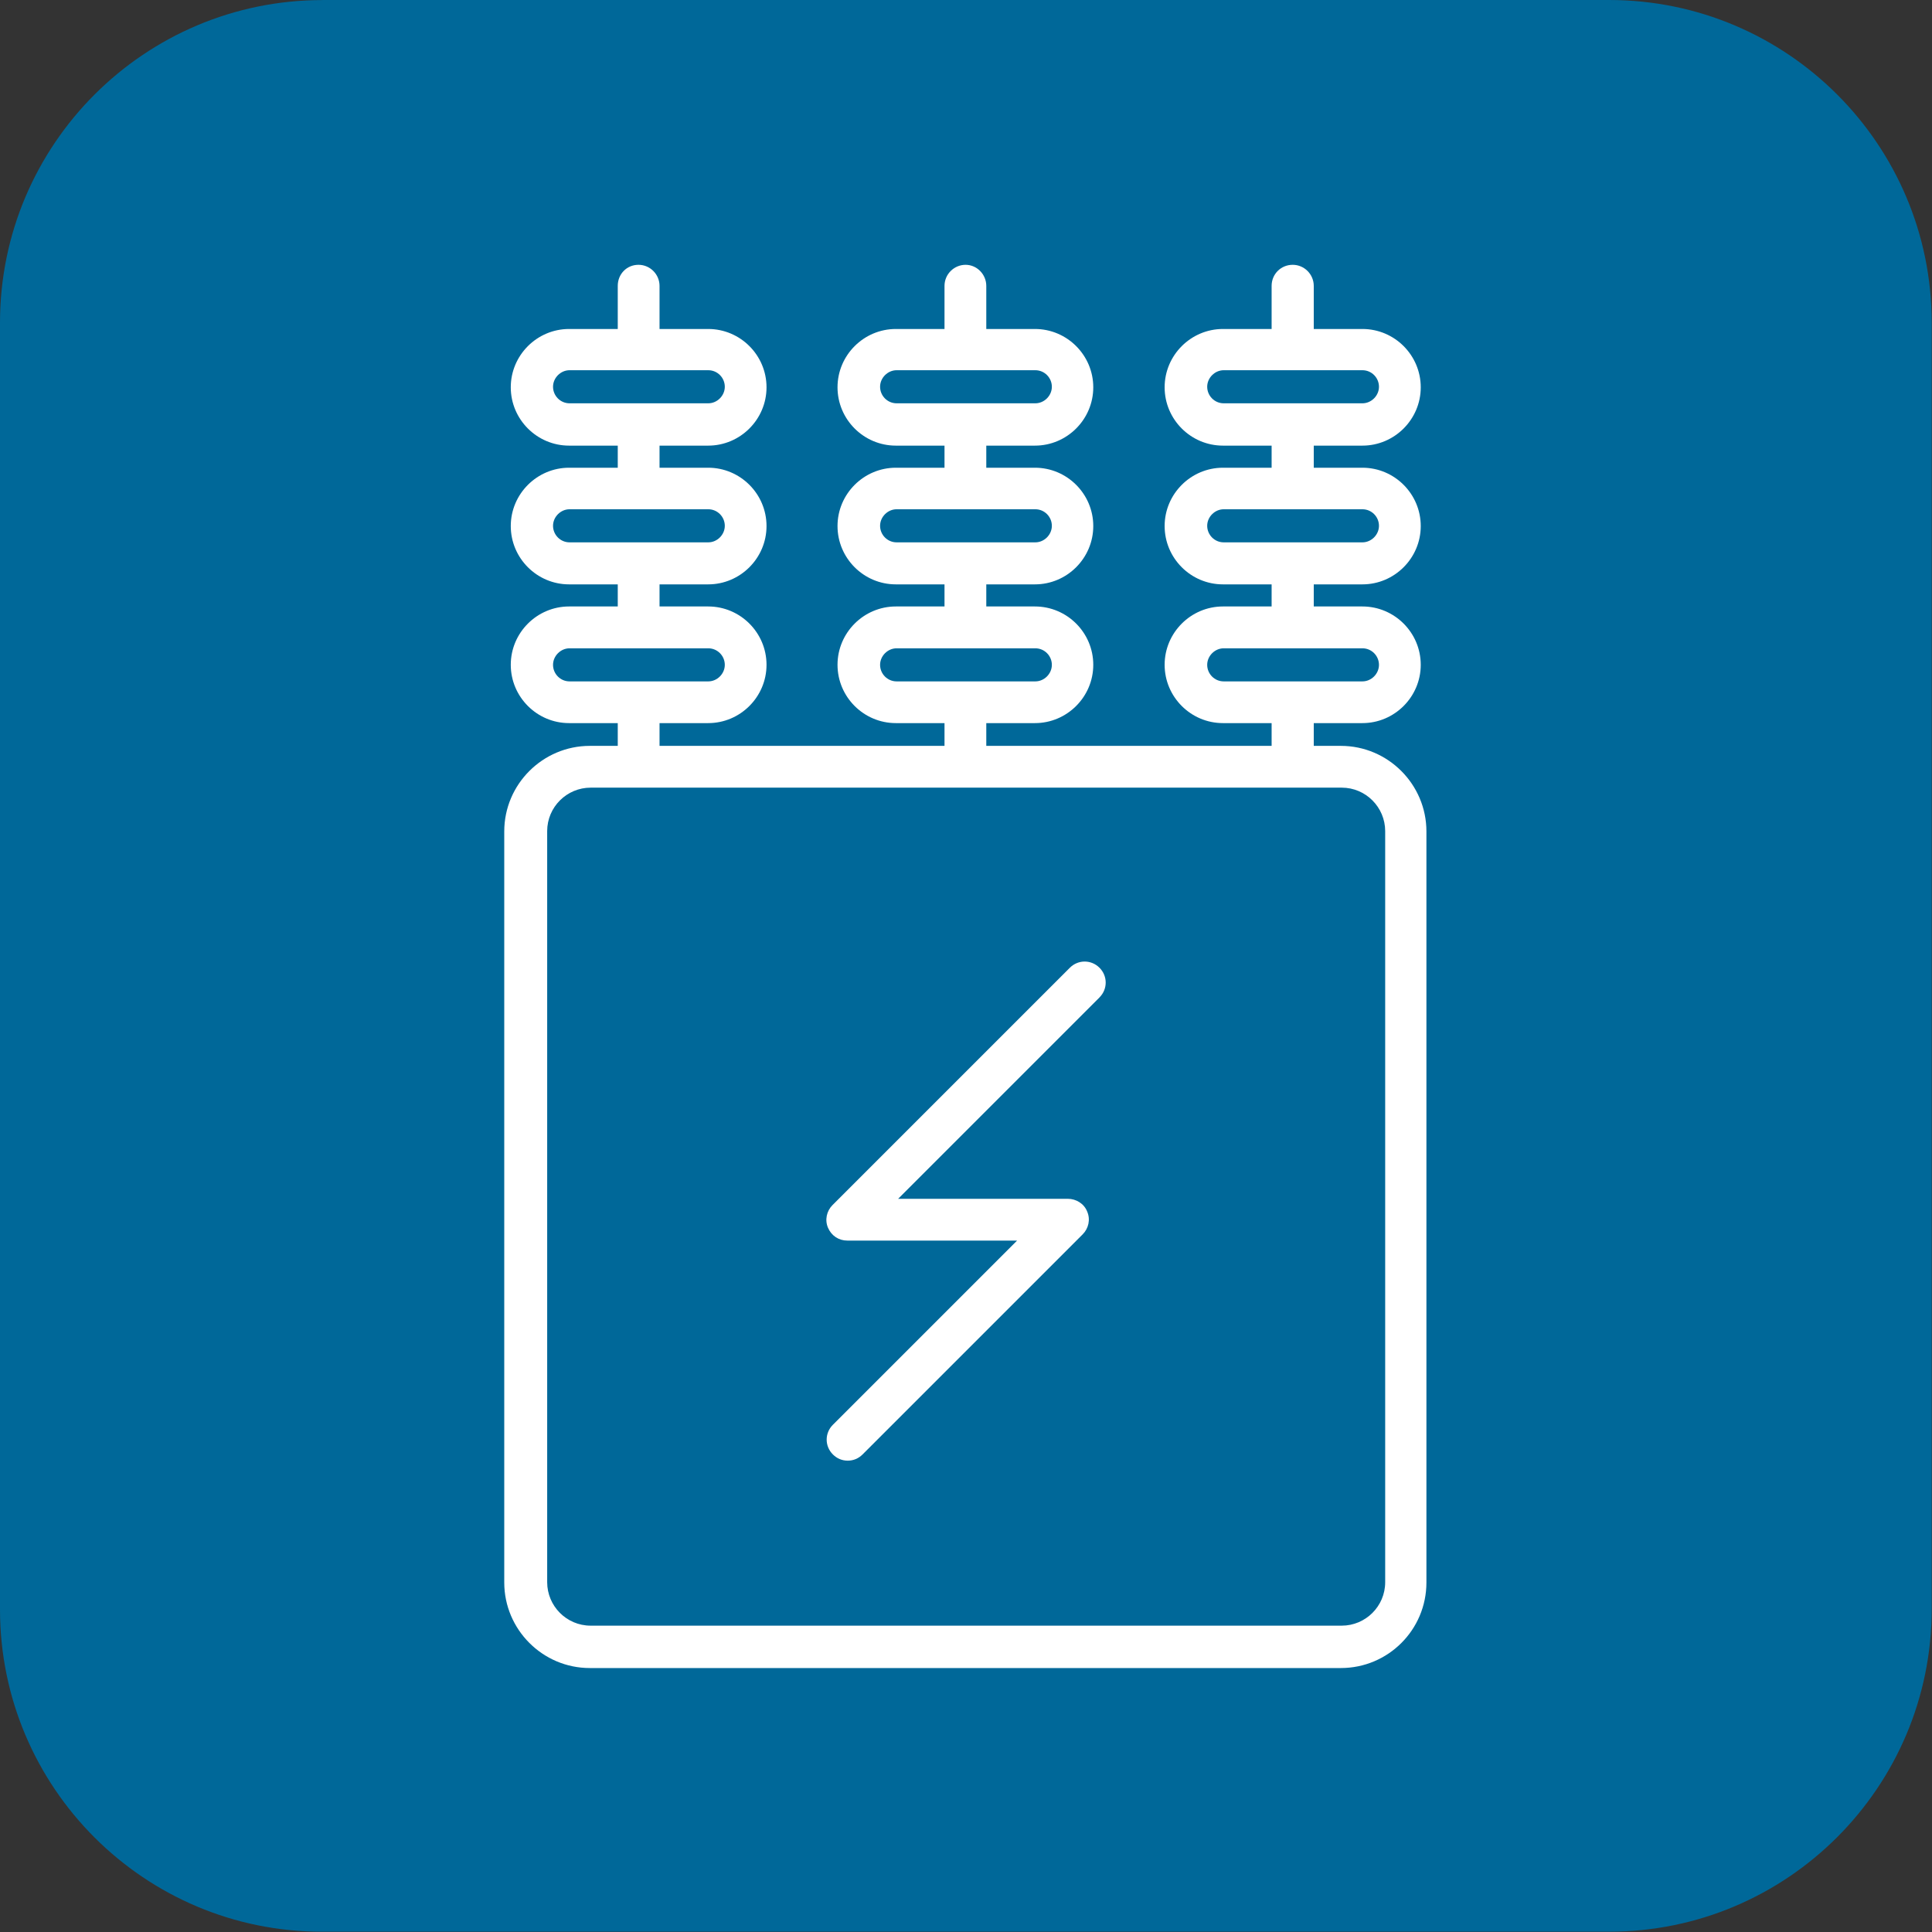
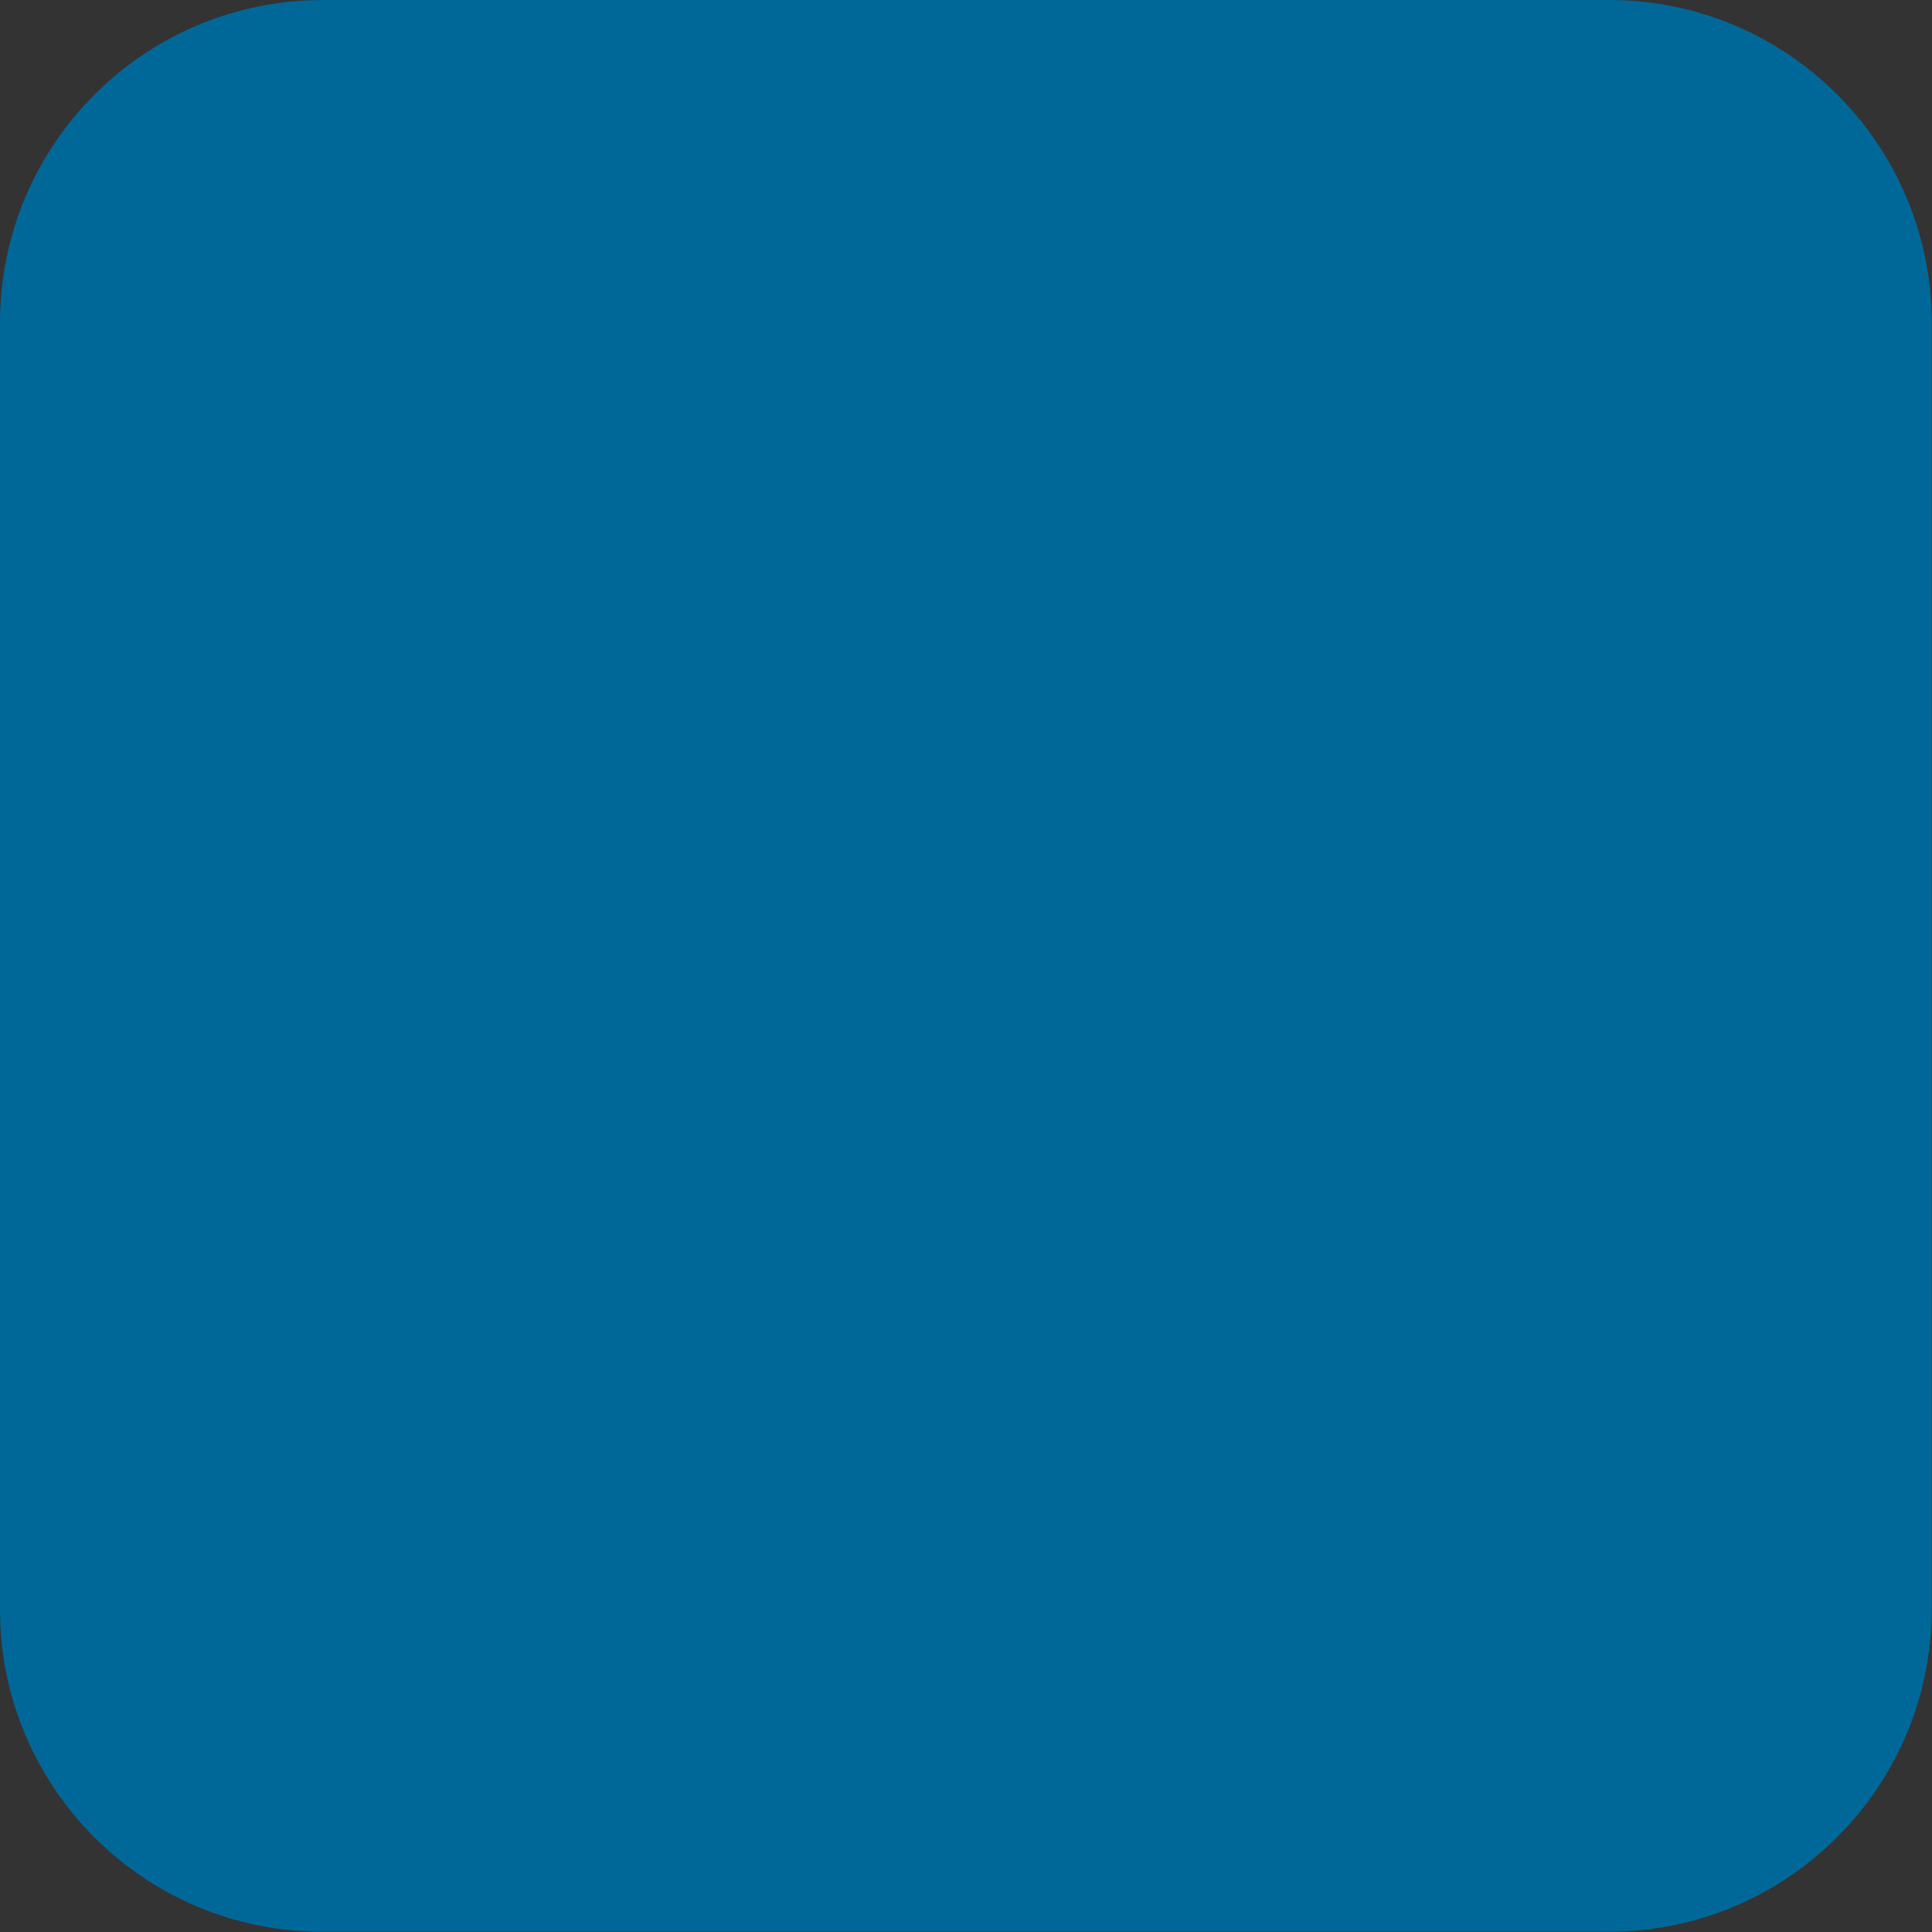
<svg xmlns="http://www.w3.org/2000/svg" version="1.1" width="32" height="32" viewBox="0 0 32 32">
  <rect x="0" y="0" width="32" height="32" fill="#333333" stroke="none" />
  <path fill="#006899" d="M5.343 0h21.309c2.949 0 5.343 2.394 5.343 5.343v21.309c0 2.949-2.394 5.343-5.343 5.343h-21.309c-2.949 0.006-5.343-2.389-5.343-5.337v-21.314c0-2.949 2.394-5.343 5.343-5.343z" />
-   <path fill="#fff" d="M18.211 16.52c0.137-0.137 0.137-0.354 0-0.491s-0.354-0.137-0.491 0l-3.931 3.931c-0.097 0.097-0.131 0.246-0.074 0.377s0.177 0.211 0.32 0.211h2.811l-3.051 3.051c-0.137 0.137-0.137 0.354 0 0.491 0.069 0.069 0.154 0.103 0.246 0.103s0.177-0.034 0.246-0.103l3.646-3.646c0.097-0.097 0.131-0.246 0.074-0.377-0.051-0.131-0.183-0.211-0.32-0.211h-2.811l3.337-3.337zM22.223 13.046c0.4 0 0.72 0.326 0.72 0.72v12.44c0 0.4-0.326 0.72-0.72 0.72h-12.44c-0.4 0-0.72-0.326-0.72-0.72v-12.44c0-0.4 0.326-0.72 0.72-0.72h12.44zM20.269 11.286c-0.154 0-0.274-0.126-0.274-0.274s0.126-0.274 0.274-0.274h2.297c0.154 0 0.274 0.126 0.274 0.274s-0.126 0.274-0.274 0.274h-2.297zM20.269 8.983c-0.154 0-0.274-0.126-0.274-0.274s0.126-0.274 0.274-0.274h2.297c0.154 0 0.274 0.126 0.274 0.274s-0.126 0.274-0.274 0.274h-2.297zM20.269 6.68c-0.154 0-0.274-0.126-0.274-0.274s0.126-0.274 0.274-0.274h2.297c0.154 0 0.274 0.126 0.274 0.274s-0.126 0.274-0.274 0.274h-2.297zM14.851 11.286c-0.154 0-0.274-0.126-0.274-0.274s0.126-0.274 0.274-0.274h2.297c0.154 0 0.274 0.126 0.274 0.274s-0.126 0.274-0.274 0.274h-2.297zM14.851 8.983c-0.154 0-0.274-0.126-0.274-0.274s0.126-0.274 0.274-0.274h2.297c0.154 0 0.274 0.126 0.274 0.274s-0.126 0.274-0.274 0.274h-2.297zM14.851 6.68c-0.154 0-0.274-0.126-0.274-0.274s0.126-0.274 0.274-0.274h2.297c0.154 0 0.274 0.126 0.274 0.274s-0.126 0.274-0.274 0.274h-2.297zM9.434 11.286c-0.154 0-0.274-0.126-0.274-0.274s0.126-0.274 0.274-0.274h2.297c0.154 0 0.274 0.126 0.274 0.274s-0.126 0.274-0.274 0.274h-2.297zM9.434 8.983c-0.154 0-0.274-0.126-0.274-0.274s0.126-0.274 0.274-0.274h2.297c0.154 0 0.274 0.126 0.274 0.274s-0.126 0.274-0.274 0.274h-2.297zM9.434 6.68c-0.154 0-0.274-0.126-0.274-0.274s0.126-0.274 0.274-0.274h2.297c0.154 0 0.274 0.126 0.274 0.274s-0.126 0.274-0.274 0.274h-2.297zM21.76 12.354v-0.377h0.806c0.531 0 0.966-0.434 0.966-0.966s-0.434-0.966-0.966-0.966h-0.806v-0.366h0.806c0.531 0 0.966-0.434 0.966-0.966s-0.434-0.966-0.966-0.966h-0.806v-0.366h0.806c0.531 0 0.966-0.434 0.966-0.966s-0.434-0.966-0.966-0.966h-0.806v-0.714c0-0.189-0.154-0.349-0.349-0.349s-0.349 0.154-0.349 0.349v0.714h-0.806c-0.531 0-0.966 0.434-0.966 0.966s0.434 0.966 0.966 0.966h0.806v0.366h-0.806c-0.531 0-0.966 0.434-0.966 0.966s0.434 0.966 0.966 0.966h0.806v0.366h-0.806c-0.531 0-0.966 0.434-0.966 0.966s0.434 0.966 0.966 0.966h0.806v0.377h-4.726v-0.377h0.806c0.531 0 0.966-0.434 0.966-0.966s-0.434-0.966-0.966-0.966h-0.806v-0.366h0.806c0.531 0 0.966-0.434 0.966-0.966s-0.434-0.966-0.966-0.966h-0.806v-0.366h0.806c0.531 0 0.966-0.434 0.966-0.966s-0.434-0.966-0.966-0.966h-0.806v-0.714c0-0.189-0.154-0.349-0.343-0.349s-0.349 0.154-0.349 0.349v0.714h-0.806c-0.531 0-0.966 0.434-0.966 0.966s0.434 0.966 0.966 0.966h0.806v0.366h-0.806c-0.531 0-0.966 0.434-0.966 0.966s0.434 0.966 0.966 0.966h0.806v0.366h-0.806c-0.531 0-0.966 0.434-0.966 0.966s0.434 0.966 0.966 0.966h0.806v0.377h-4.72v-0.377h0.806c0.531 0 0.966-0.434 0.966-0.966s-0.434-0.966-0.966-0.966h-0.806v-0.366h0.806c0.531 0 0.966-0.434 0.966-0.966s-0.434-0.966-0.966-0.966h-0.806v-0.366h0.806c0.531 0 0.966-0.434 0.966-0.966s-0.434-0.966-0.966-0.966h-0.806v-0.714c0-0.189-0.154-0.349-0.349-0.349s-0.343 0.154-0.343 0.349v0.714h-0.806c-0.531 0-0.966 0.434-0.966 0.966s0.434 0.966 0.966 0.966h0.806v0.366h-0.806c-0.531 0-0.966 0.434-0.966 0.966s0.434 0.966 0.966 0.966h0.806v0.366h-0.806c-0.531 0-0.966 0.434-0.966 0.966s0.434 0.966 0.966 0.966h0.806v0.377h-0.463c-0.777 0-1.417 0.634-1.417 1.417v12.44c0 0.777 0.634 1.417 1.417 1.417h12.44c0.783 0 1.417-0.634 1.417-1.417v-12.44c0-0.777-0.634-1.417-1.417-1.417h-0.451z" />
</svg>